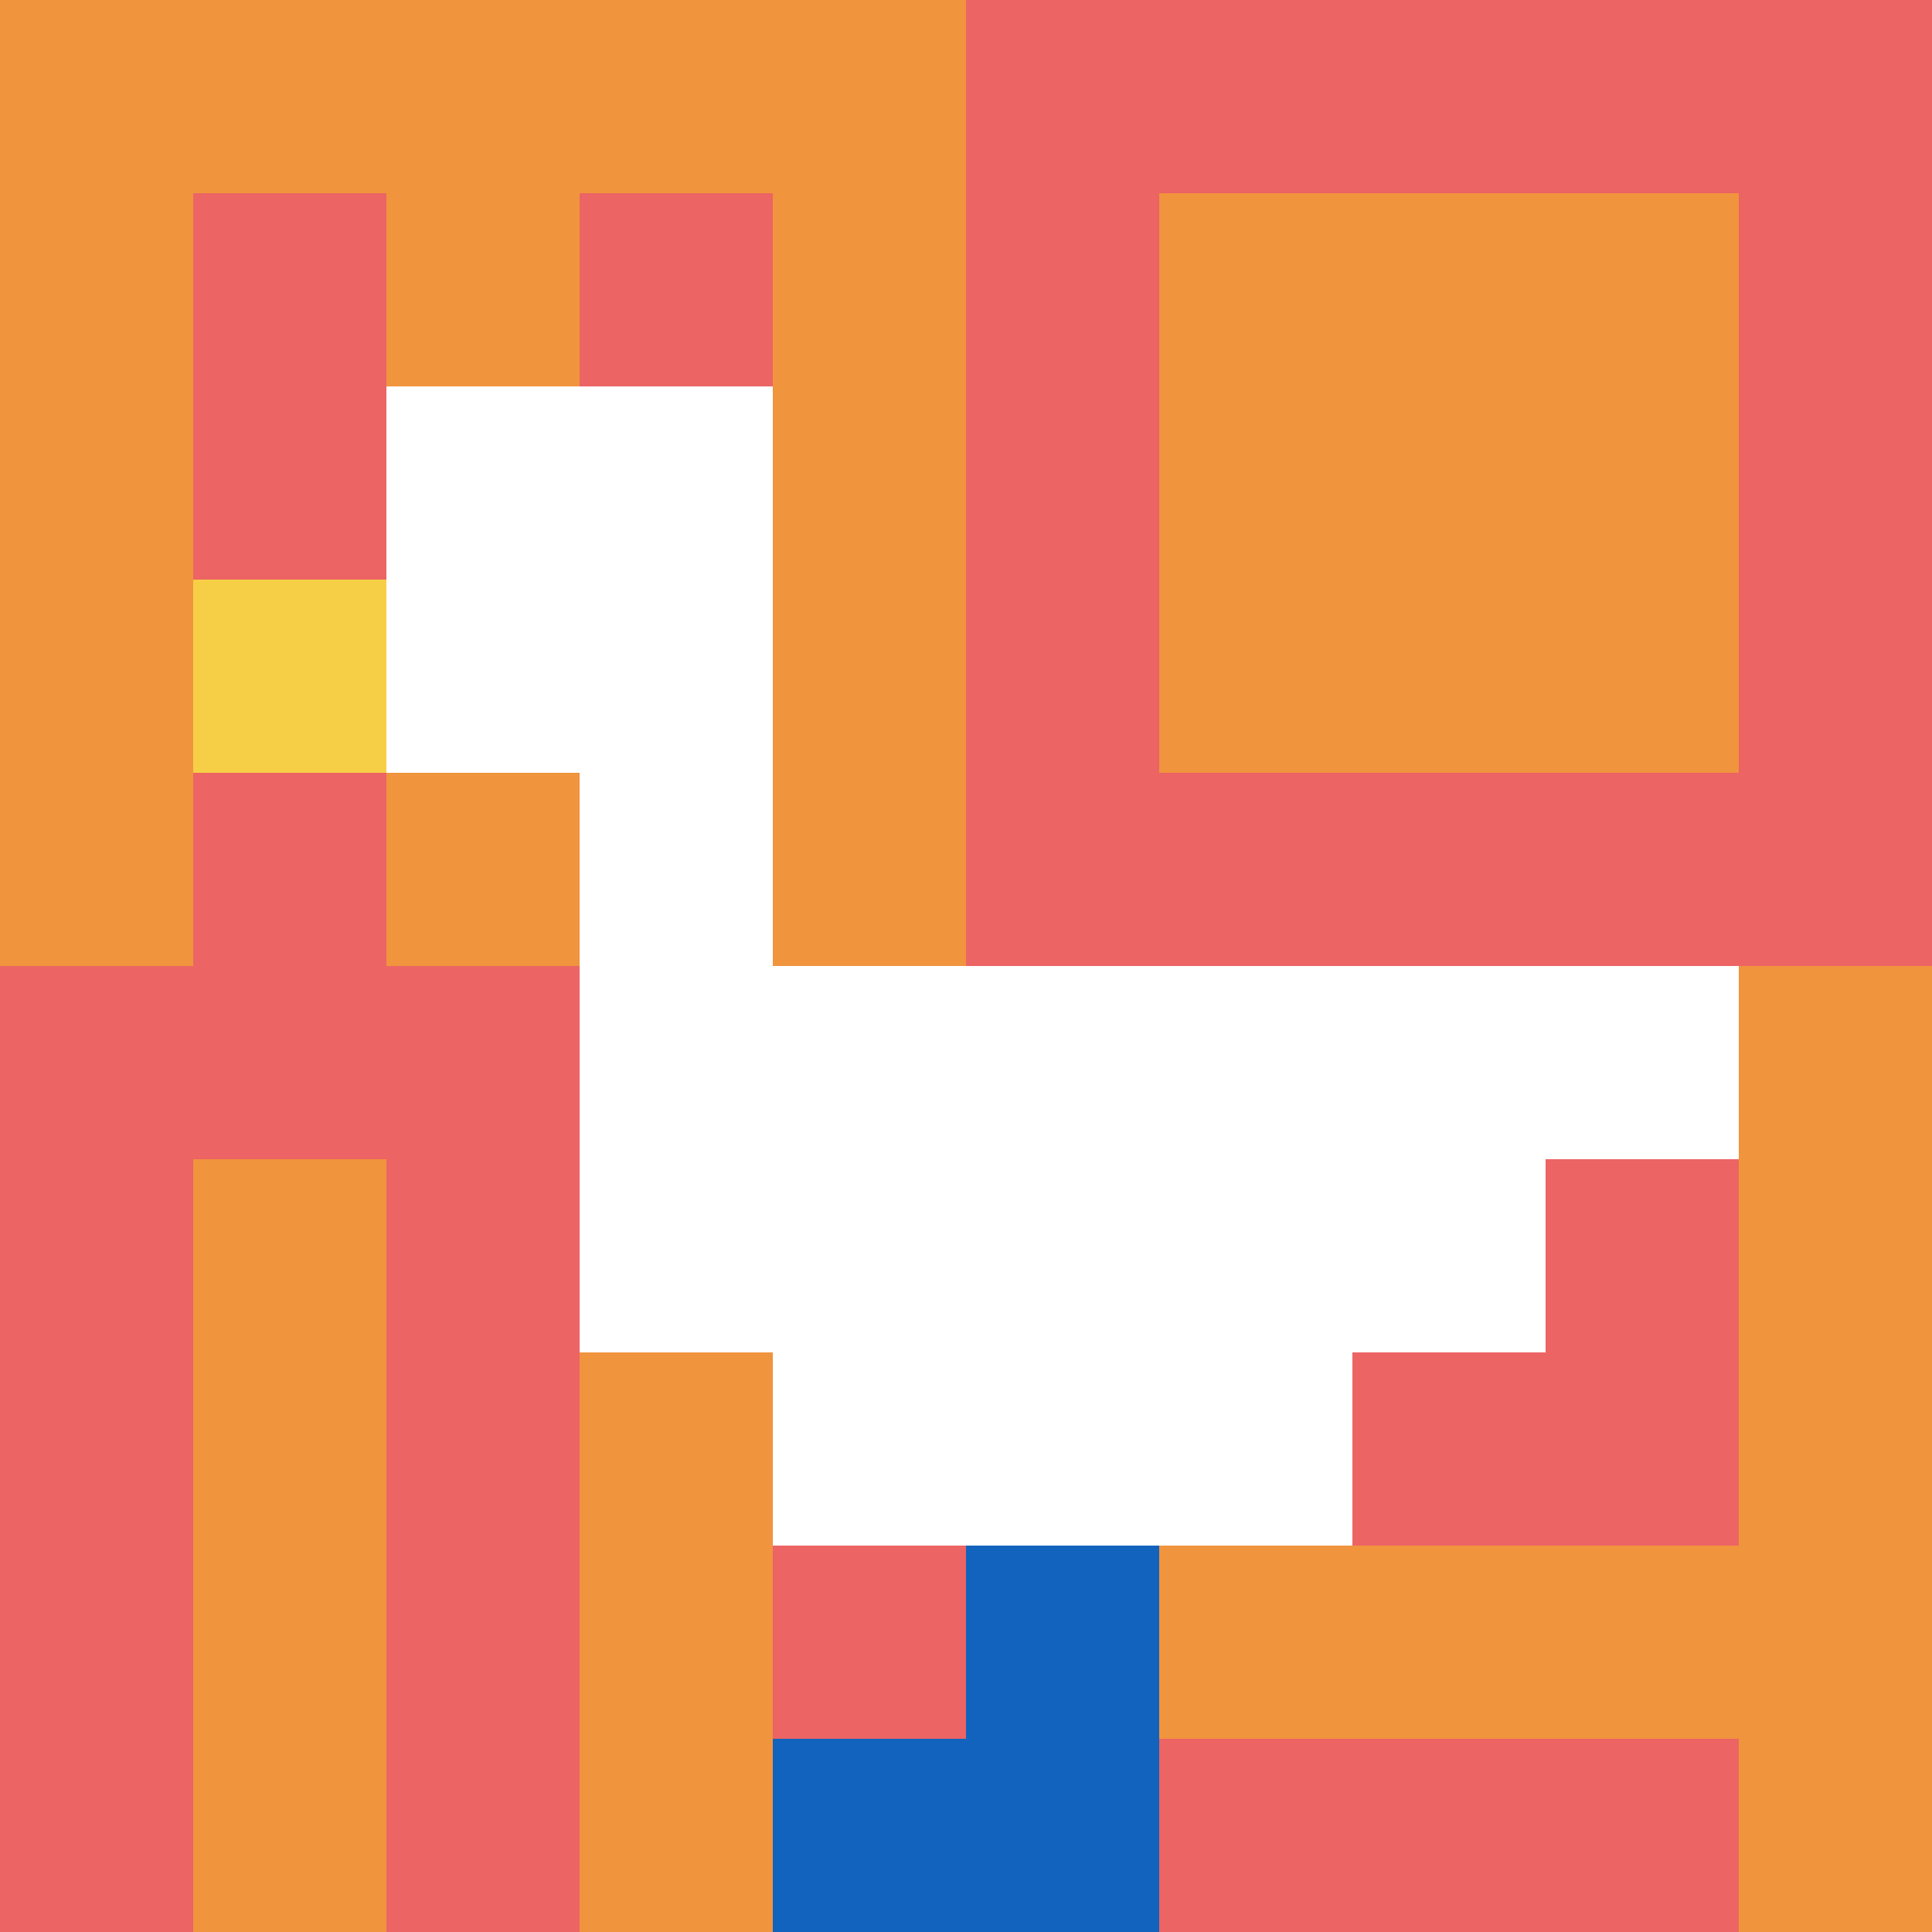
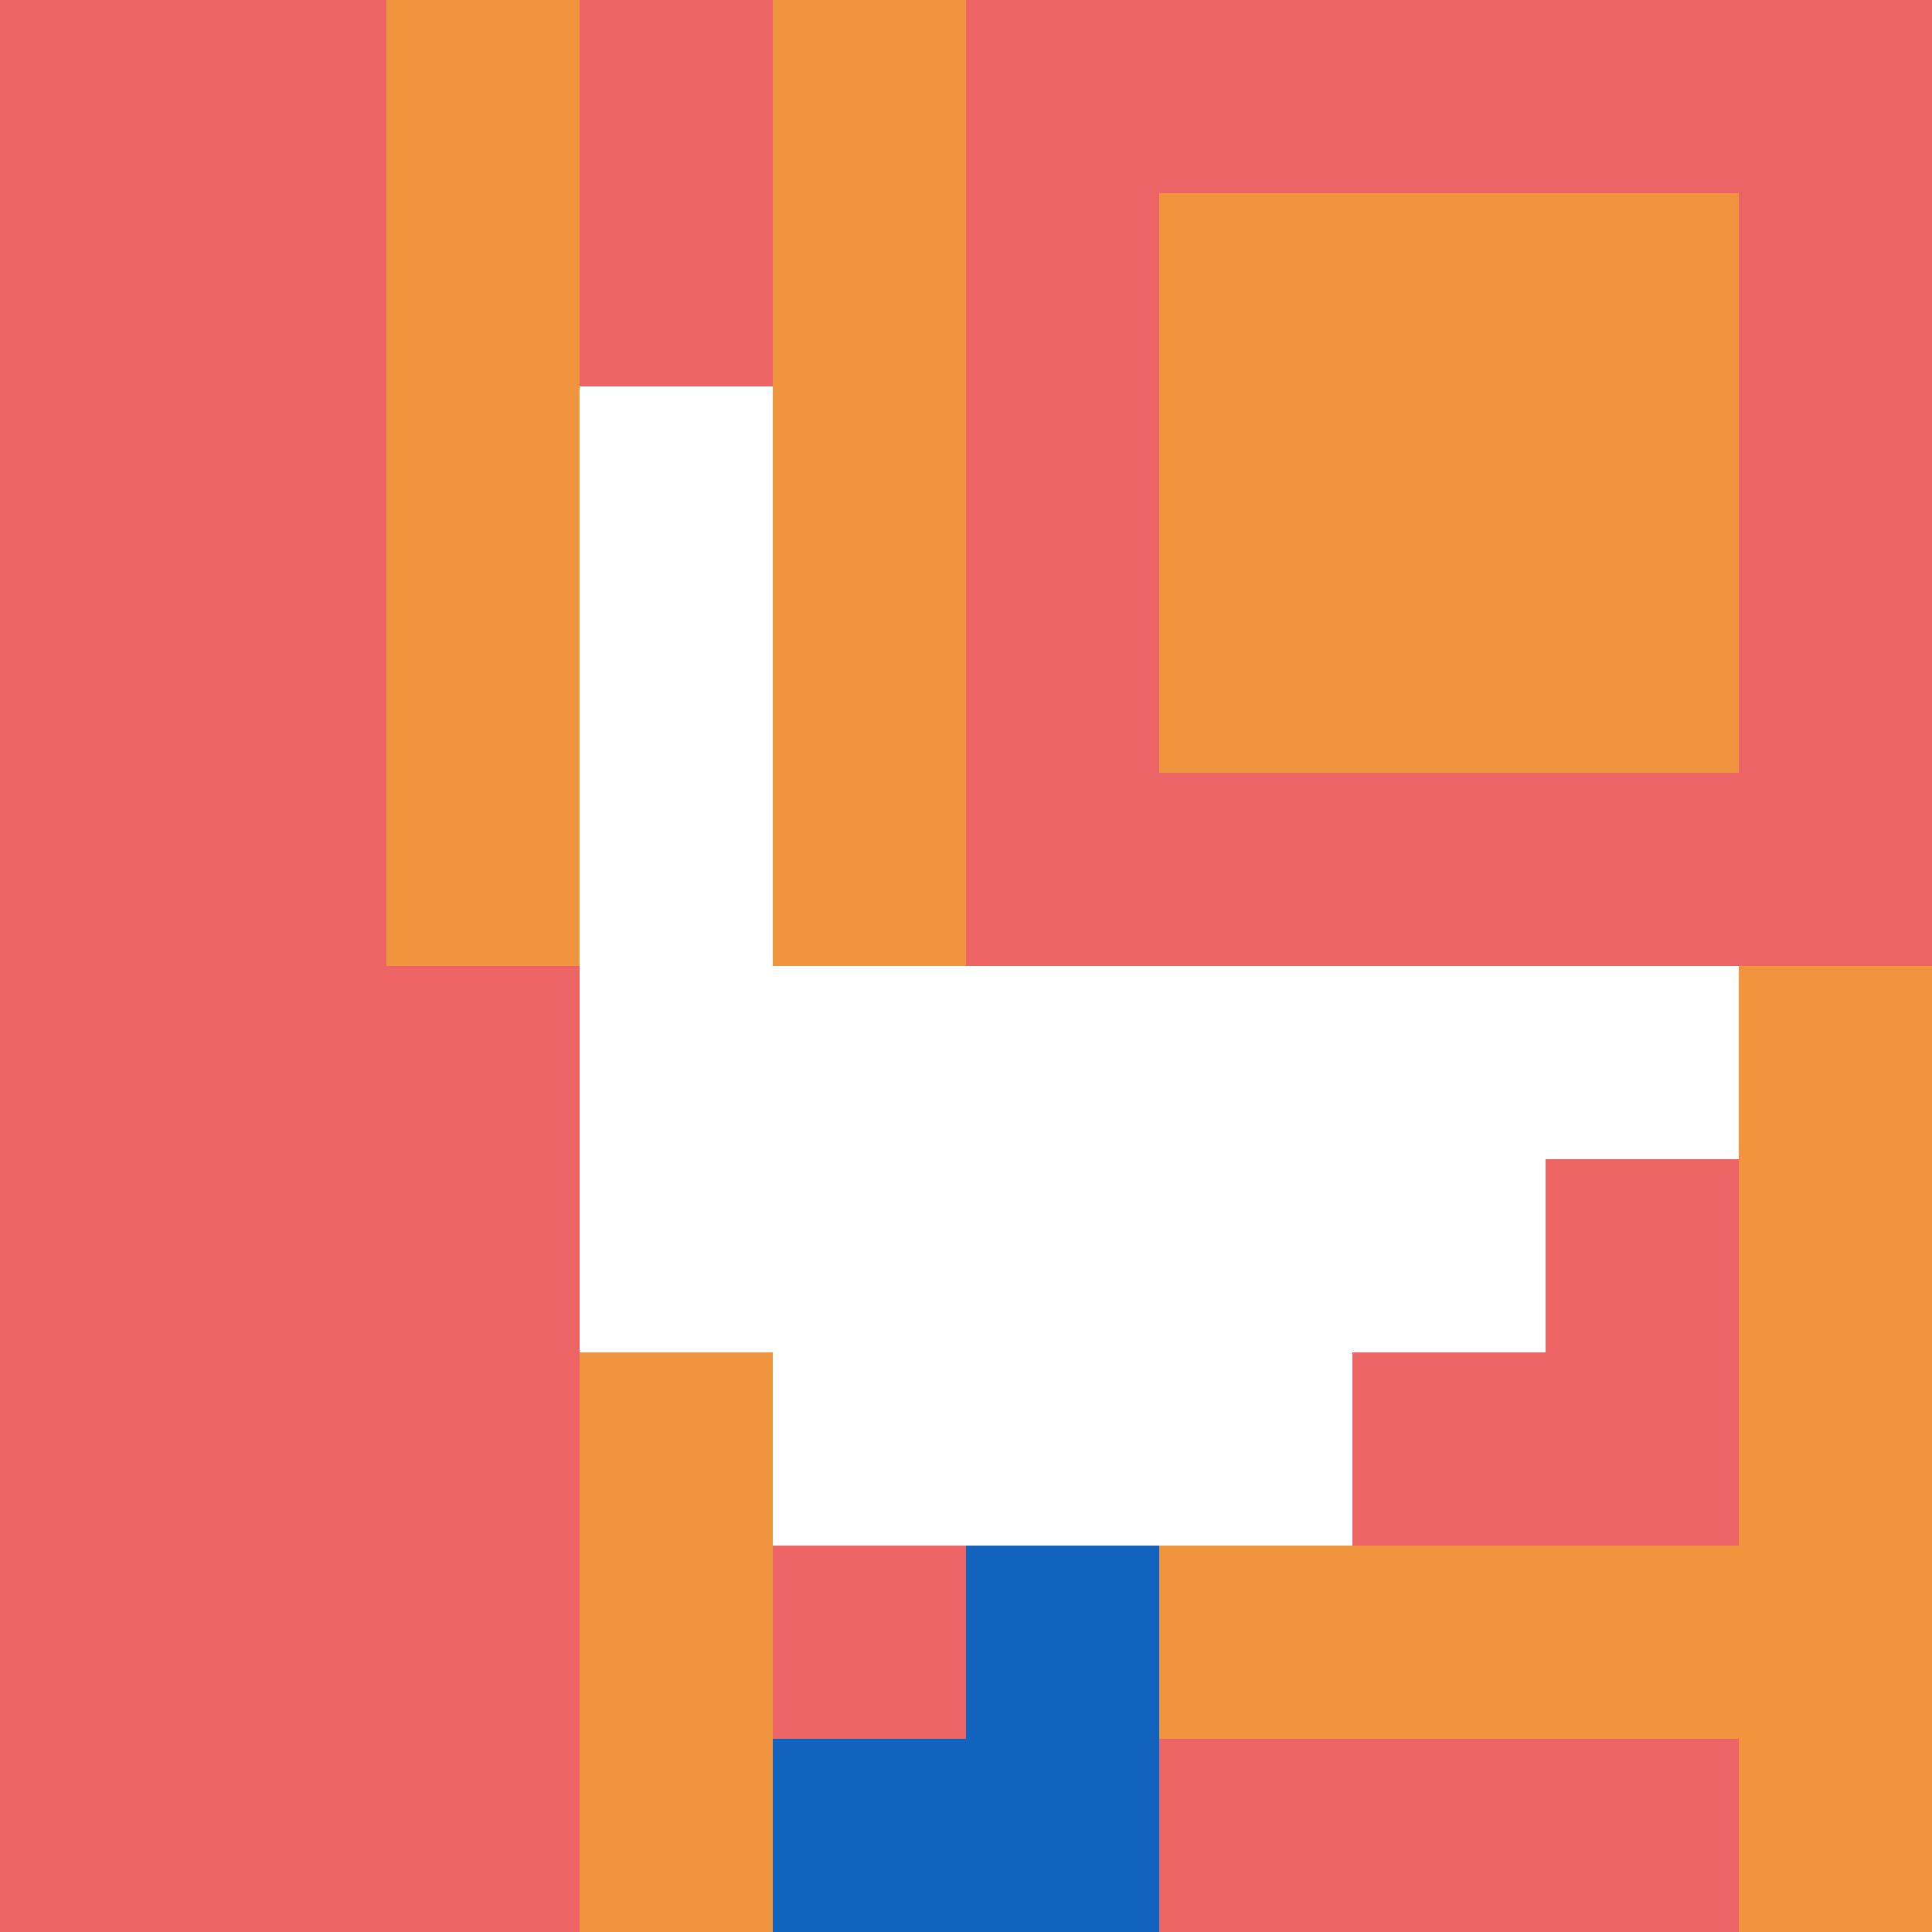
<svg xmlns="http://www.w3.org/2000/svg" version="1.1" width="1108" height="1108">
  <title>'goose-pfp-458557' by Dmitri Cherniak</title>
  <desc>seed=458557
backgroundColor=#ffffff
padding=20
innerPadding=0
timeout=500
dimension=1
border=false
Save=function() {
                        return n.handleSave()
                    }
frame=24

Rendered at Sun Sep 15 2024 17:58:19 GMT+0300 (Москва, стандартное время)
Generated in &lt;1ms
</desc>
  <defs />
  <rect width="100%" height="100%" fill="#ffffff" />
  <g>
    <g id="0-0">
      <rect x="0" y="0" height="1108" width="1108" fill="#EC6463" />
      <g>
-         <rect id="0-0-0-0-5-1" x="0" y="0" width="554" height="110.8" fill="#F0943E" />
-         <rect id="0-0-0-0-1-5" x="0" y="0" width="110.8" height="554" fill="#F0943E" />
        <rect id="0-0-2-0-1-5" x="221.6" y="0" width="110.8" height="554" fill="#F0943E" />
        <rect id="0-0-4-0-1-5" x="443.2" y="0" width="110.8" height="554" fill="#F0943E" />
        <rect id="0-0-6-1-3-3" x="664.8" y="110.8" width="332.4" height="332.4" fill="#F0943E" />
-         <rect id="0-0-1-6-1-4" x="110.8" y="664.8" width="110.8" height="443.2" fill="#F0943E" />
        <rect id="0-0-3-6-1-4" x="332.4" y="664.8" width="110.8" height="443.2" fill="#F0943E" />
        <rect id="0-0-5-5-5-1" x="554" y="554" width="554" height="110.8" fill="#F0943E" />
        <rect id="0-0-5-8-5-1" x="554" y="886.4" width="554" height="110.8" fill="#F0943E" />
        <rect id="0-0-5-5-1-5" x="554" y="554" width="110.8" height="554" fill="#F0943E" />
        <rect id="0-0-9-5-1-5" x="997.2" y="554" width="110.8" height="554" fill="#F0943E" />
      </g>
      <g>
-         <rect id="0-0-2-2-2-2" x="221.6" y="221.6" width="221.6" height="221.6" fill="#ffffff" />
        <rect id="0-0-3-2-1-4" x="332.4" y="221.6" width="110.8" height="443.2" fill="#ffffff" />
        <rect id="0-0-4-5-5-1" x="443.2" y="554" width="554" height="110.8" fill="#ffffff" />
        <rect id="0-0-3-5-5-2" x="332.4" y="554" width="554" height="221.6" fill="#ffffff" />
        <rect id="0-0-4-5-3-3" x="443.2" y="554" width="332.4" height="332.4" fill="#ffffff" />
-         <rect id="0-0-1-3-1-1" x="110.8" y="332.4" width="110.8" height="110.8" fill="#F7CF46" />
        <rect id="0-0-5-8-1-2" x="554" y="886.4" width="110.8" height="221.6" fill="#1263BD" />
        <rect id="0-0-4-9-2-1" x="443.2" y="997.2" width="221.6" height="110.8" fill="#1263BD" />
      </g>
      <rect x="0" y="0" stroke="white" stroke-width="0" height="1108" width="1108" fill="none" />
    </g>
  </g>
</svg>